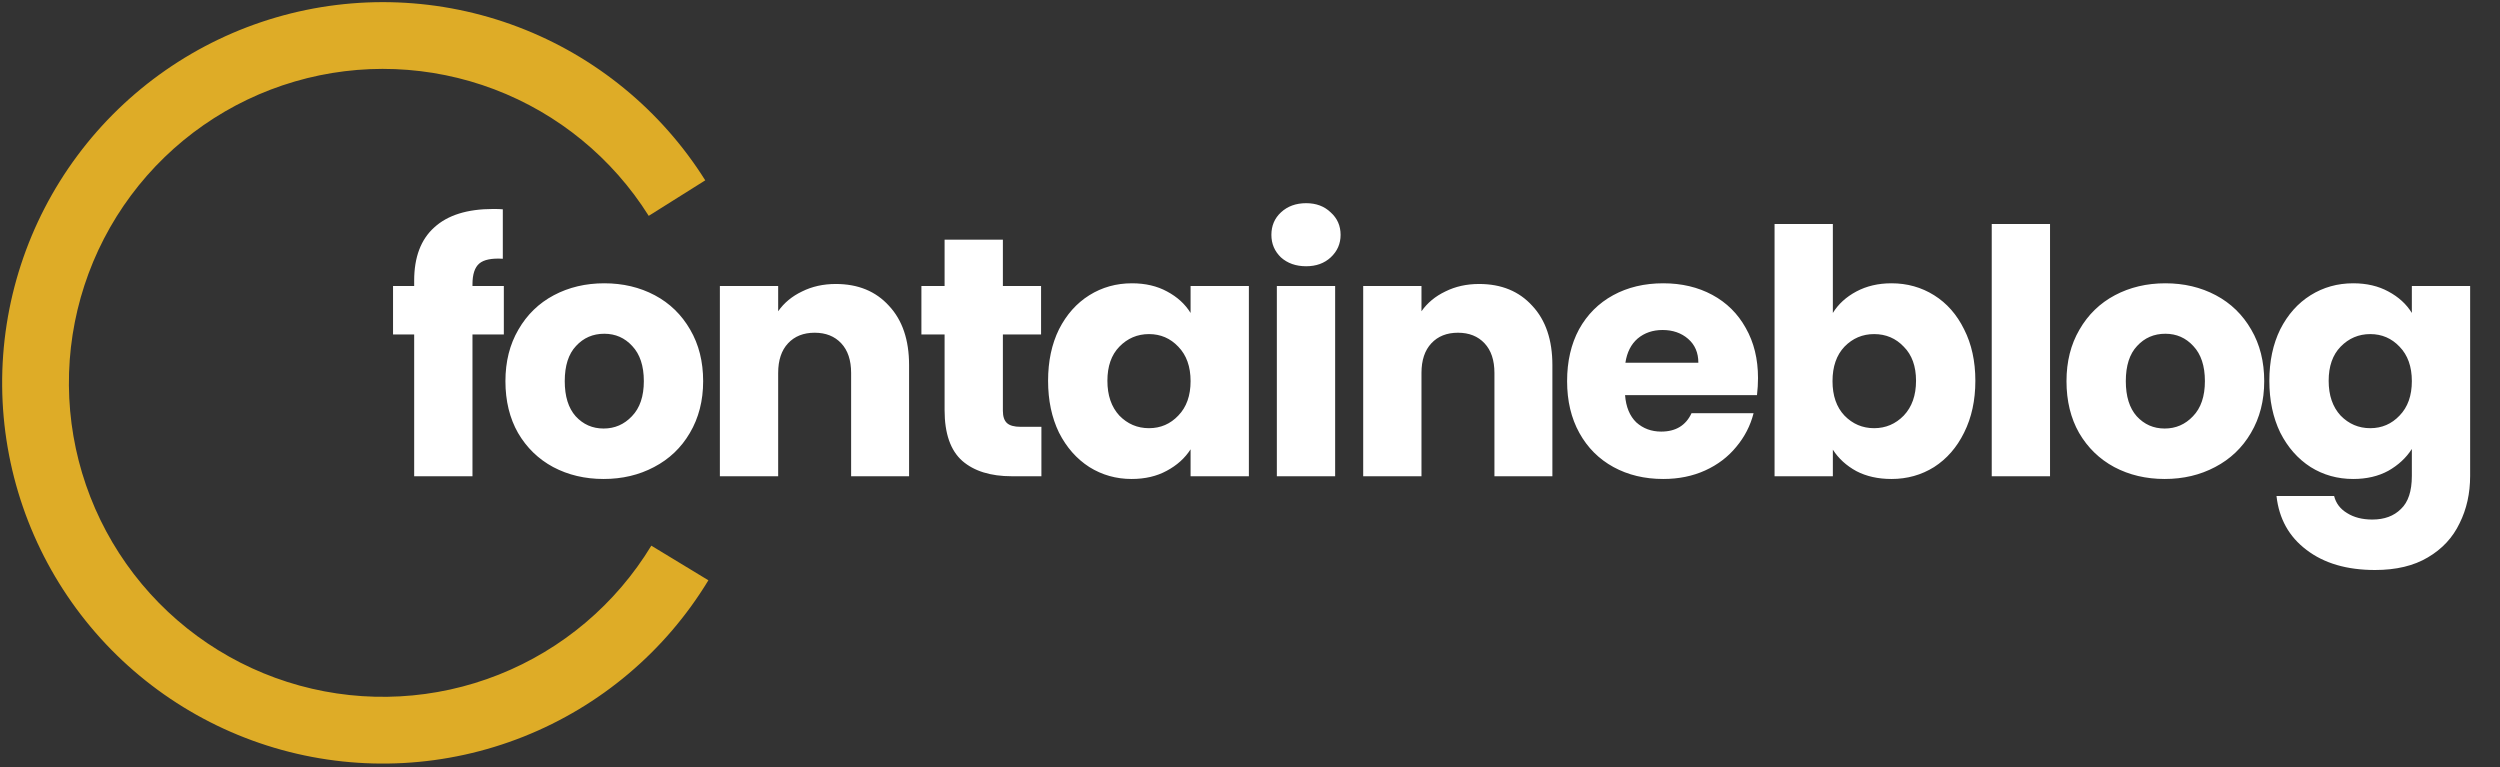
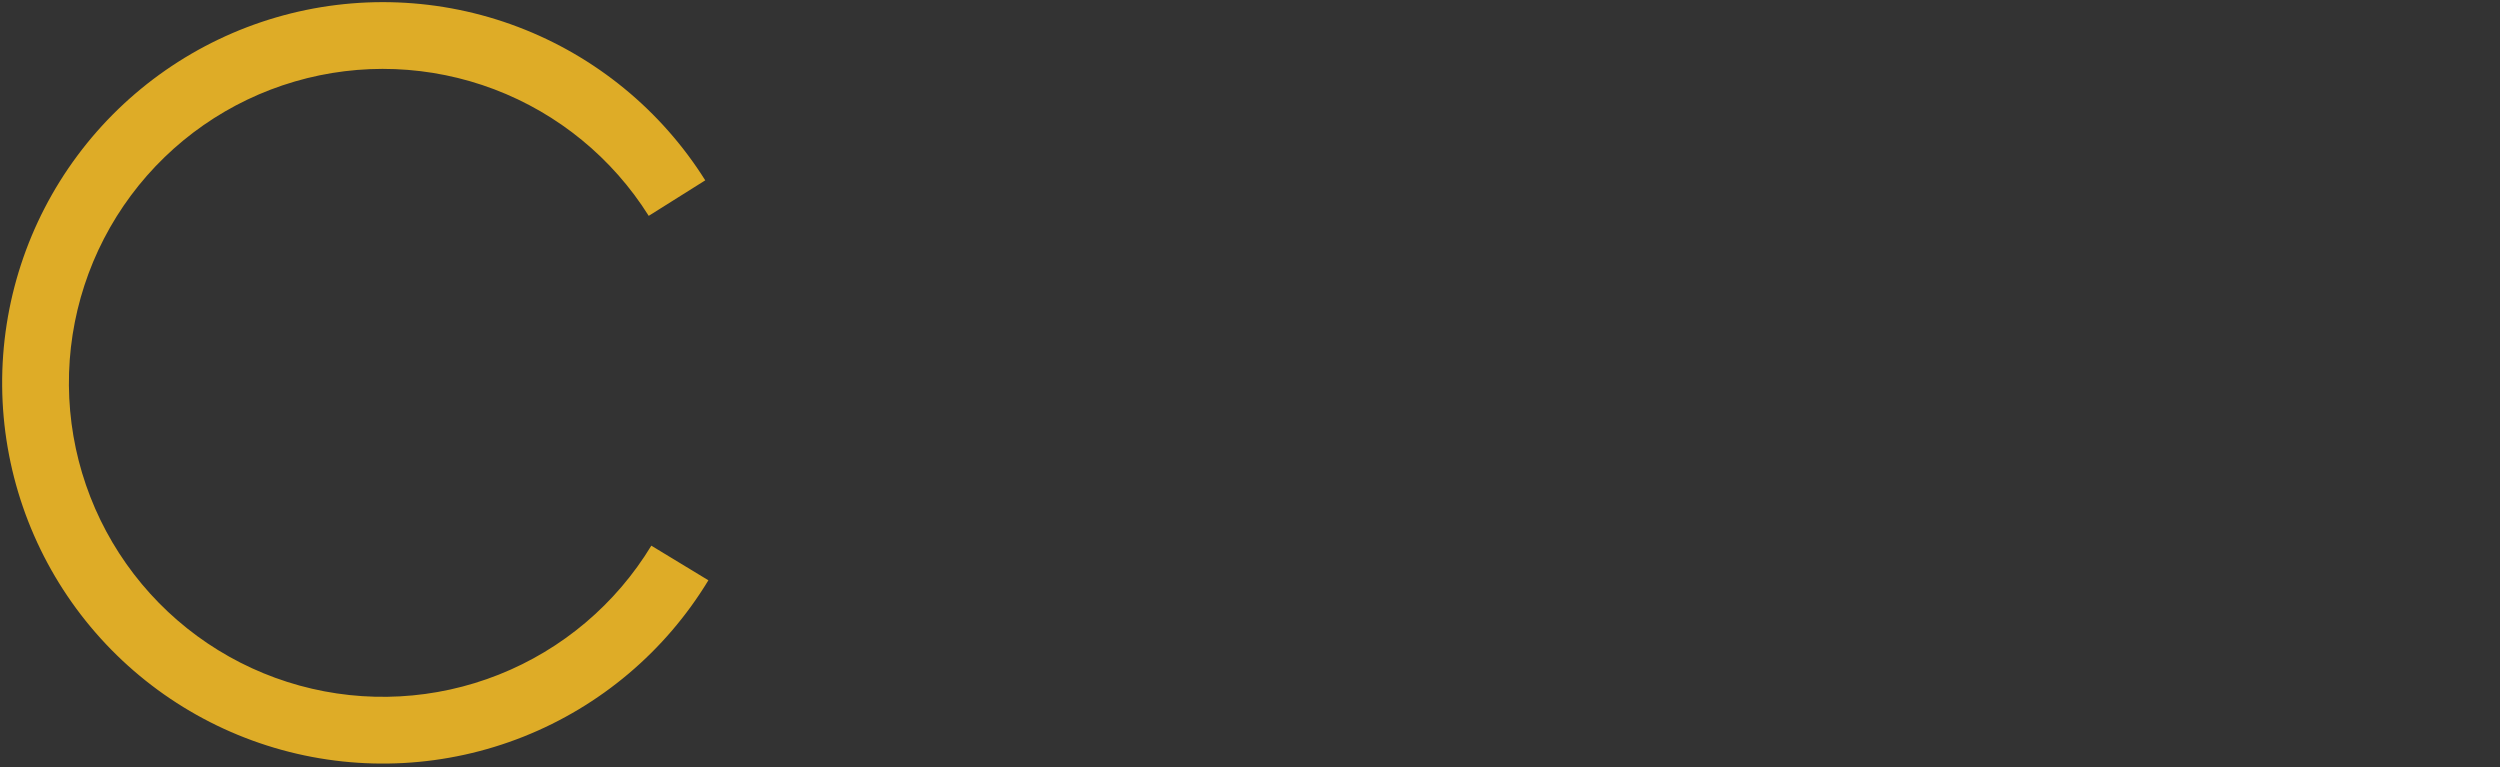
<svg xmlns="http://www.w3.org/2000/svg" width="176" height="54" viewBox="0 0 176 54" fill="none">
  <rect x="0" y="0" width="176" height="54" fill="#333333" stroke="none" />
  <path d="M49.65 12.696C46.547 7.757 41.918 3.965 36.465 1.895C31.011 -0.175 25.032 -0.409 19.433 1.227C13.835 2.864 8.923 6.282 5.443 10.963C1.964 15.644 0.106 21.332 0.152 27.165C0.198 32.997 2.145 38.656 5.698 43.281C9.251 47.907 14.216 51.247 19.84 52.795C25.463 54.343 31.439 54.014 36.858 51.859C42.278 49.703 46.847 45.839 49.871 40.852L45.853 38.415C43.359 42.528 39.591 45.715 35.122 47.492C30.652 49.27 25.725 49.541 21.087 48.264C16.45 46.988 12.355 44.233 9.425 40.419C6.494 36.604 4.889 31.938 4.851 27.128C4.813 22.318 6.345 17.627 9.215 13.766C12.084 9.906 16.135 7.087 20.752 5.738C25.369 4.388 30.3 4.582 34.797 6.288C39.294 7.995 43.112 11.123 45.67 15.196L49.65 12.696Z" fill="#DEAC27" />
-   <path d="M35.47 23.544H33.262V33.528H29.158V23.544H27.67V20.136H29.158V19.752C29.158 18.104 29.63 16.856 30.574 16.008C31.518 15.144 32.902 14.712 34.726 14.712C35.03 14.712 35.254 14.72 35.398 14.736V18.216C34.614 18.168 34.062 18.28 33.742 18.552C33.422 18.824 33.262 19.312 33.262 20.016V20.136H35.47V23.544ZM42.494 33.72C41.182 33.72 39.998 33.44 38.942 32.88C37.902 32.32 37.078 31.52 36.47 30.48C35.878 29.44 35.582 28.224 35.582 26.832C35.582 25.456 35.886 24.248 36.494 23.208C37.102 22.152 37.934 21.344 38.99 20.784C40.046 20.224 41.23 19.944 42.542 19.944C43.854 19.944 45.038 20.224 46.094 20.784C47.15 21.344 47.982 22.152 48.59 23.208C49.198 24.248 49.502 25.456 49.502 26.832C49.502 28.208 49.19 29.424 48.566 30.48C47.958 31.52 47.118 32.32 46.046 32.88C44.99 33.44 43.806 33.72 42.494 33.72ZM42.494 30.168C43.278 30.168 43.942 29.88 44.486 29.304C45.046 28.728 45.326 27.904 45.326 26.832C45.326 25.76 45.054 24.936 44.51 24.36C43.982 23.784 43.326 23.496 42.542 23.496C41.742 23.496 41.078 23.784 40.55 24.36C40.022 24.92 39.758 25.744 39.758 26.832C39.758 27.904 40.014 28.728 40.526 29.304C41.054 29.88 41.71 30.168 42.494 30.168ZM58.839 19.992C60.407 19.992 61.655 20.504 62.583 21.528C63.527 22.536 63.999 23.928 63.999 25.704V33.528H59.919V26.256C59.919 25.36 59.687 24.664 59.223 24.168C58.759 23.672 58.135 23.424 57.351 23.424C56.567 23.424 55.943 23.672 55.479 24.168C55.015 24.664 54.783 25.36 54.783 26.256V33.528H50.679V20.136H54.783V21.912C55.199 21.32 55.759 20.856 56.463 20.52C57.167 20.168 57.959 19.992 58.839 19.992ZM73.315 30.048V33.528H71.227C69.739 33.528 68.579 33.168 67.747 32.448C66.915 31.712 66.499 30.52 66.499 28.872V23.544H64.867V20.136H66.499V16.872H70.603V20.136H73.291V23.544H70.603V28.92C70.603 29.32 70.699 29.608 70.891 29.784C71.083 29.96 71.403 30.048 71.851 30.048H73.315ZM73.785 26.808C73.785 25.432 74.041 24.224 74.553 23.184C75.081 22.144 75.793 21.344 76.689 20.784C77.585 20.224 78.585 19.944 79.689 19.944C80.633 19.944 81.457 20.136 82.161 20.52C82.881 20.904 83.433 21.408 83.817 22.032V20.136H87.921V33.528H83.817V31.632C83.417 32.256 82.857 32.76 82.137 33.144C81.433 33.528 80.609 33.72 79.665 33.72C78.577 33.72 77.585 33.44 76.689 32.88C75.793 32.304 75.081 31.496 74.553 30.456C74.041 29.4 73.785 28.184 73.785 26.808ZM83.817 26.832C83.817 25.808 83.529 25 82.953 24.408C82.393 23.816 81.705 23.52 80.889 23.52C80.073 23.52 79.377 23.816 78.801 24.408C78.241 24.984 77.961 25.784 77.961 26.808C77.961 27.832 78.241 28.648 78.801 29.256C79.377 29.848 80.073 30.144 80.889 30.144C81.705 30.144 82.393 29.848 82.953 29.256C83.529 28.664 83.817 27.856 83.817 26.832ZM91.954 18.744C91.234 18.744 90.642 18.536 90.178 18.12C89.73 17.688 89.506 17.16 89.506 16.536C89.506 15.896 89.73 15.368 90.178 14.952C90.642 14.52 91.234 14.304 91.954 14.304C92.658 14.304 93.234 14.52 93.682 14.952C94.146 15.368 94.378 15.896 94.378 16.536C94.378 17.16 94.146 17.688 93.682 18.12C93.234 18.536 92.658 18.744 91.954 18.744ZM93.994 20.136V33.528H89.89V20.136H93.994ZM104.128 19.992C105.696 19.992 106.944 20.504 107.872 21.528C108.816 22.536 109.288 23.928 109.288 25.704V33.528H105.208V26.256C105.208 25.36 104.976 24.664 104.512 24.168C104.048 23.672 103.424 23.424 102.64 23.424C101.856 23.424 101.232 23.672 100.768 24.168C100.304 24.664 100.072 25.36 100.072 26.256V33.528H95.969V20.136H100.072V21.912C100.488 21.32 101.048 20.856 101.752 20.52C102.456 20.168 103.248 19.992 104.128 19.992ZM123.764 26.616C123.764 27 123.74 27.4 123.692 27.816H114.404C114.468 28.648 114.732 29.288 115.196 29.736C115.676 30.168 116.26 30.384 116.948 30.384C117.972 30.384 118.684 29.952 119.084 29.088H123.452C123.228 29.968 122.82 30.76 122.228 31.464C121.652 32.168 120.924 32.72 120.044 33.12C119.164 33.52 118.18 33.72 117.092 33.72C115.78 33.72 114.612 33.44 113.588 32.88C112.564 32.32 111.764 31.52 111.188 30.48C110.612 29.44 110.324 28.224 110.324 26.832C110.324 25.44 110.604 24.224 111.164 23.184C111.74 22.144 112.54 21.344 113.564 20.784C114.588 20.224 115.764 19.944 117.092 19.944C118.388 19.944 119.54 20.216 120.548 20.76C121.556 21.304 122.34 22.08 122.9 23.088C123.476 24.096 123.764 25.272 123.764 26.616ZM119.564 25.536C119.564 24.832 119.324 24.272 118.844 23.856C118.364 23.44 117.764 23.232 117.044 23.232C116.356 23.232 115.772 23.432 115.292 23.832C114.828 24.232 114.54 24.8 114.428 25.536H119.564ZM129.033 22.032C129.417 21.408 129.969 20.904 130.689 20.52C131.409 20.136 132.233 19.944 133.161 19.944C134.265 19.944 135.265 20.224 136.161 20.784C137.057 21.344 137.761 22.144 138.273 23.184C138.801 24.224 139.065 25.432 139.065 26.808C139.065 28.184 138.801 29.4 138.273 30.456C137.761 31.496 137.057 32.304 136.161 32.88C135.265 33.44 134.265 33.72 133.161 33.72C132.217 33.72 131.393 33.536 130.689 33.168C129.985 32.784 129.433 32.28 129.033 31.656V33.528H124.929V15.768H129.033V22.032ZM134.889 26.808C134.889 25.784 134.601 24.984 134.025 24.408C133.465 23.816 132.769 23.52 131.937 23.52C131.121 23.52 130.425 23.816 129.849 24.408C129.289 25 129.009 25.808 129.009 26.832C129.009 27.856 129.289 28.664 129.849 29.256C130.425 29.848 131.121 30.144 131.937 30.144C132.753 30.144 133.449 29.848 134.025 29.256C134.601 28.648 134.889 27.832 134.889 26.808ZM144.322 15.768V33.528H140.218V15.768H144.322ZM152.393 33.72C151.081 33.72 149.897 33.44 148.841 32.88C147.801 32.32 146.977 31.52 146.369 30.48C145.777 29.44 145.481 28.224 145.481 26.832C145.481 25.456 145.785 24.248 146.393 23.208C147.001 22.152 147.833 21.344 148.889 20.784C149.945 20.224 151.129 19.944 152.441 19.944C153.753 19.944 154.937 20.224 155.993 20.784C157.049 21.344 157.881 22.152 158.489 23.208C159.097 24.248 159.401 25.456 159.401 26.832C159.401 28.208 159.089 29.424 158.465 30.48C157.857 31.52 157.017 32.32 155.945 32.88C154.889 33.44 153.705 33.72 152.393 33.72ZM152.393 30.168C153.177 30.168 153.841 29.88 154.385 29.304C154.945 28.728 155.225 27.904 155.225 26.832C155.225 25.76 154.953 24.936 154.409 24.36C153.881 23.784 153.225 23.496 152.441 23.496C151.641 23.496 150.977 23.784 150.449 24.36C149.921 24.92 149.657 25.744 149.657 26.832C149.657 27.904 149.913 28.728 150.425 29.304C150.953 29.88 151.609 30.168 152.393 30.168ZM165.666 19.944C166.61 19.944 167.434 20.136 168.138 20.52C168.858 20.904 169.41 21.408 169.794 22.032V20.136H173.898V33.504C173.898 34.736 173.65 35.848 173.154 36.84C172.674 37.848 171.93 38.648 170.922 39.24C169.93 39.832 168.69 40.128 167.202 40.128C165.218 40.128 163.61 39.656 162.378 38.712C161.146 37.784 160.442 36.52 160.266 34.92H164.322C164.45 35.432 164.754 35.832 165.234 36.12C165.714 36.424 166.306 36.576 167.01 36.576C167.858 36.576 168.53 36.328 169.026 35.832C169.538 35.352 169.794 34.576 169.794 33.504V31.608C169.394 32.232 168.842 32.744 168.138 33.144C167.434 33.528 166.61 33.72 165.666 33.72C164.562 33.72 163.562 33.44 162.666 32.88C161.77 32.304 161.058 31.496 160.53 30.456C160.018 29.4 159.762 28.184 159.762 26.808C159.762 25.432 160.018 24.224 160.53 23.184C161.058 22.144 161.77 21.344 162.666 20.784C163.562 20.224 164.562 19.944 165.666 19.944ZM169.794 26.832C169.794 25.808 169.506 25 168.93 24.408C168.37 23.816 167.682 23.52 166.866 23.52C166.05 23.52 165.354 23.816 164.778 24.408C164.218 24.984 163.938 25.784 163.938 26.808C163.938 27.832 164.218 28.648 164.778 29.256C165.354 29.848 166.05 30.144 166.866 30.144C167.682 30.144 168.37 29.848 168.93 29.256C169.506 28.664 169.794 27.856 169.794 26.832Z" fill="white" />
</svg>